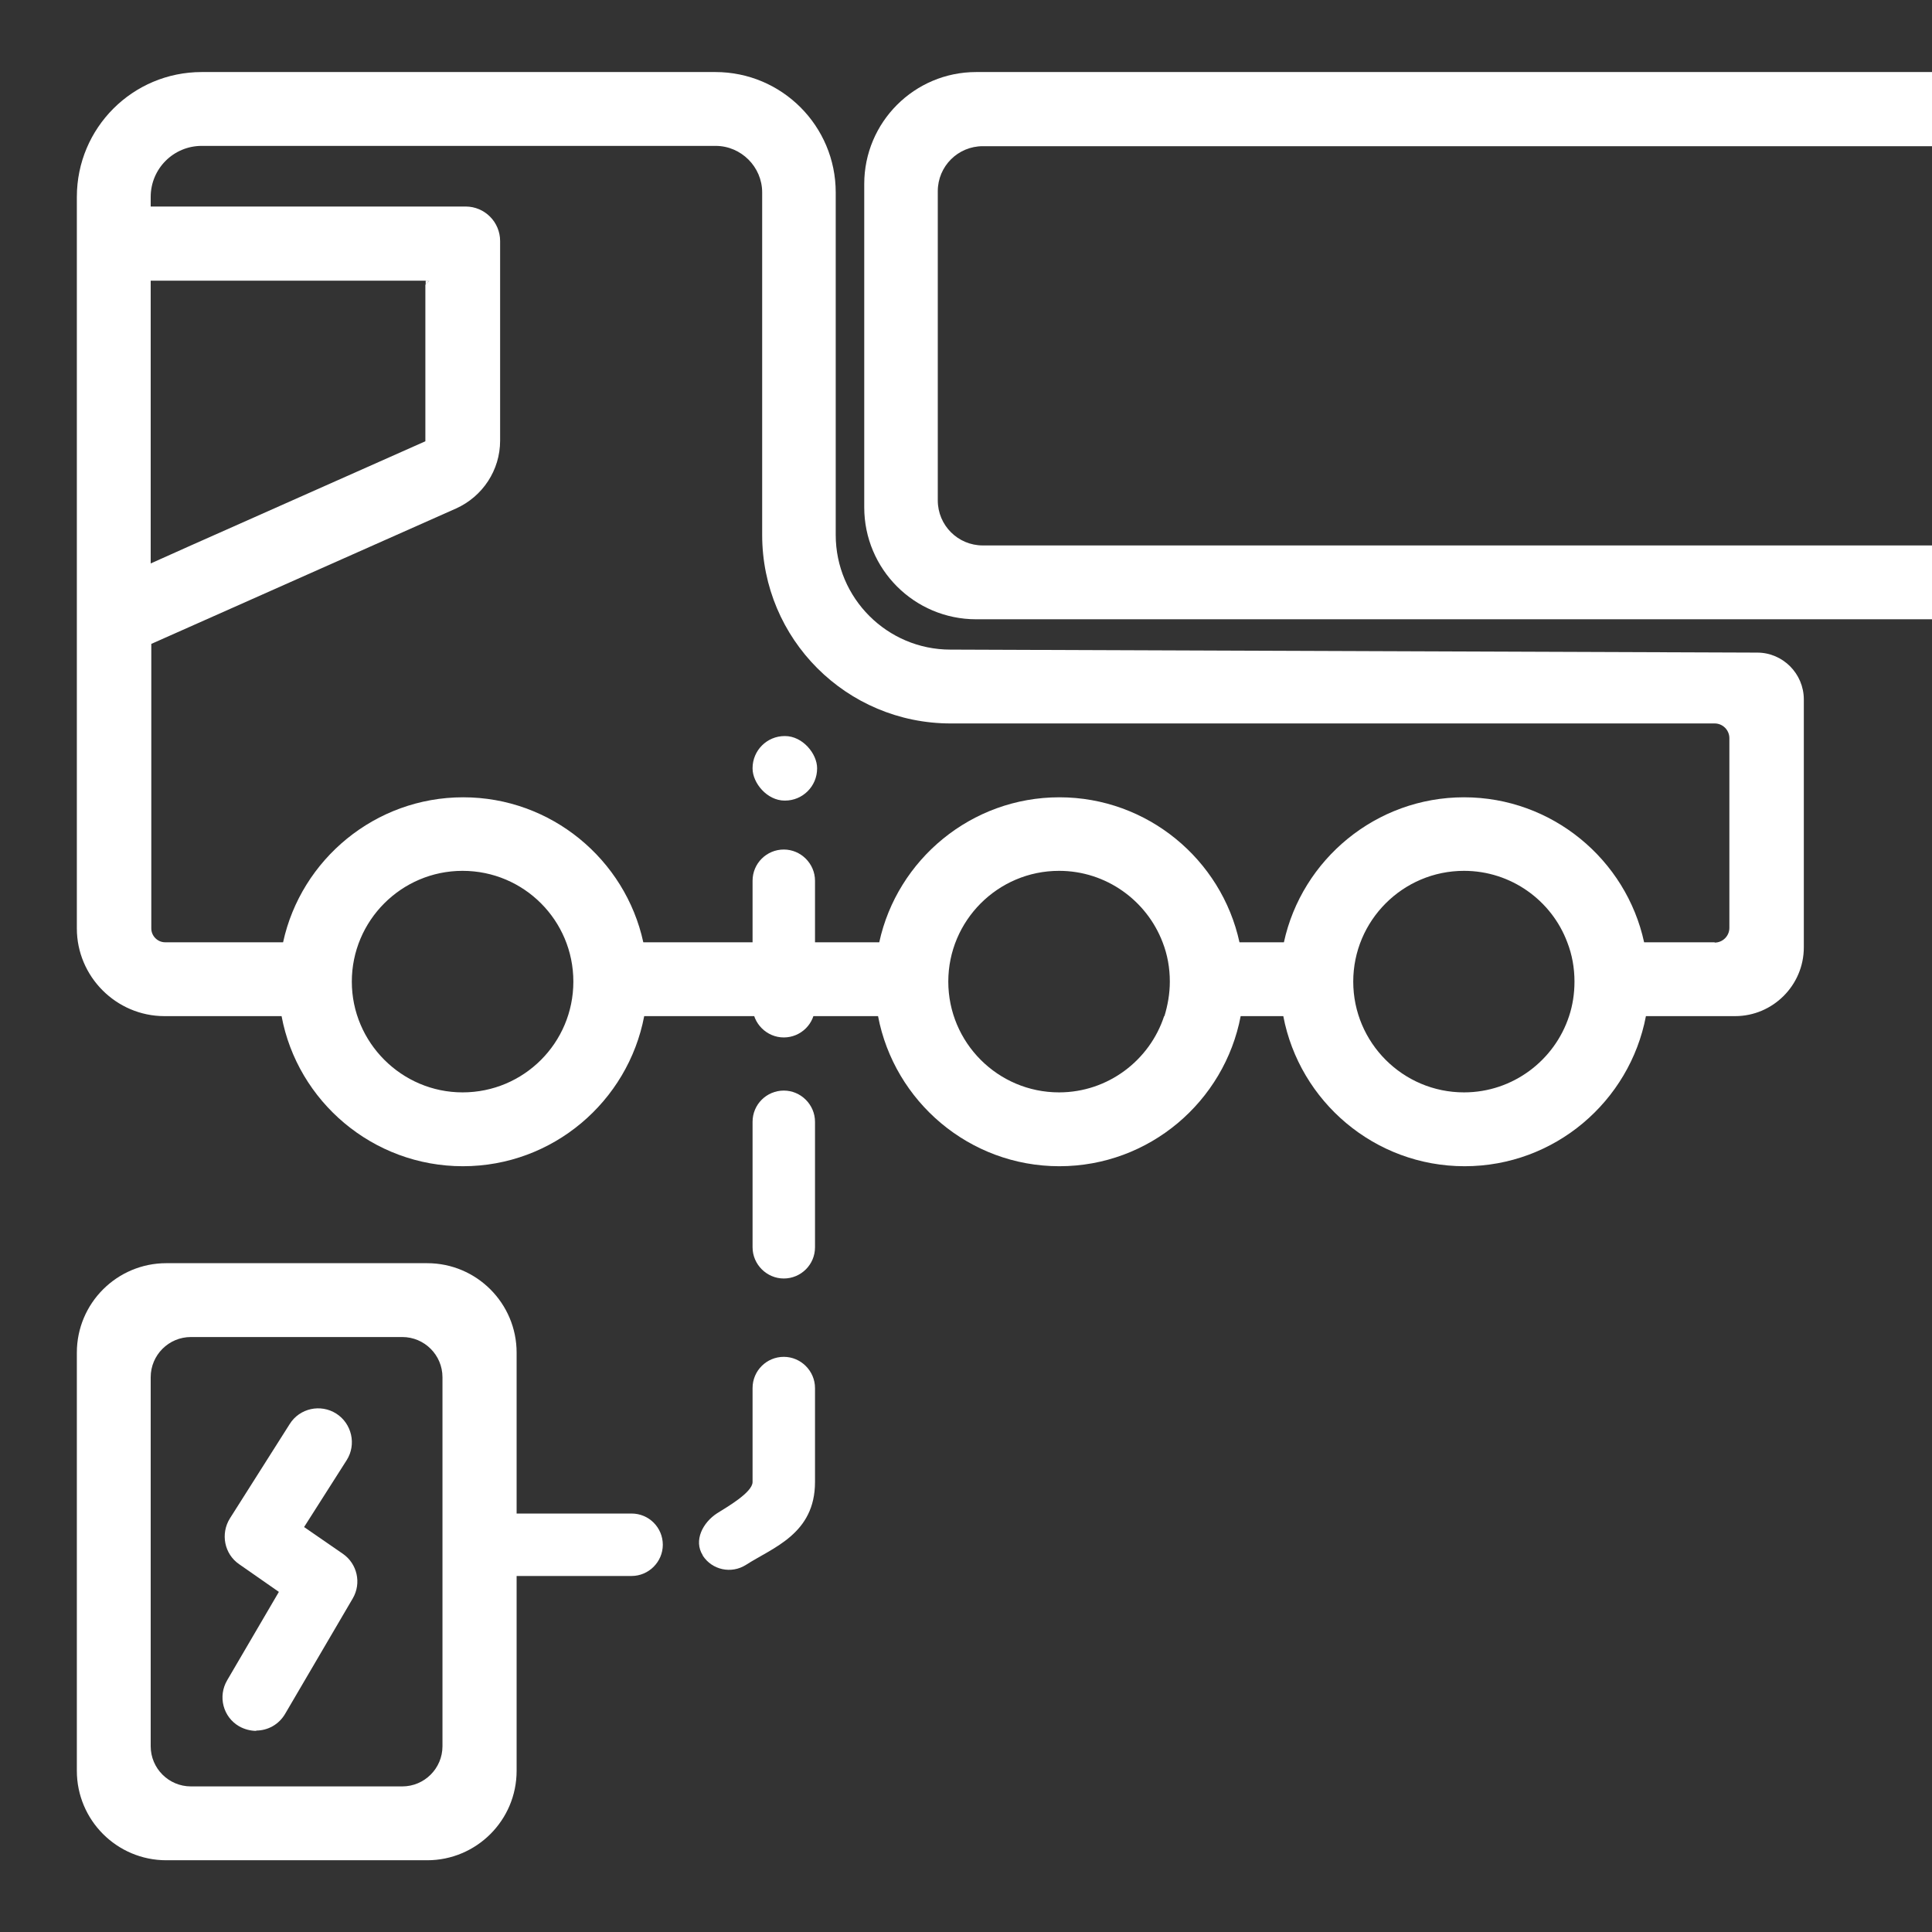
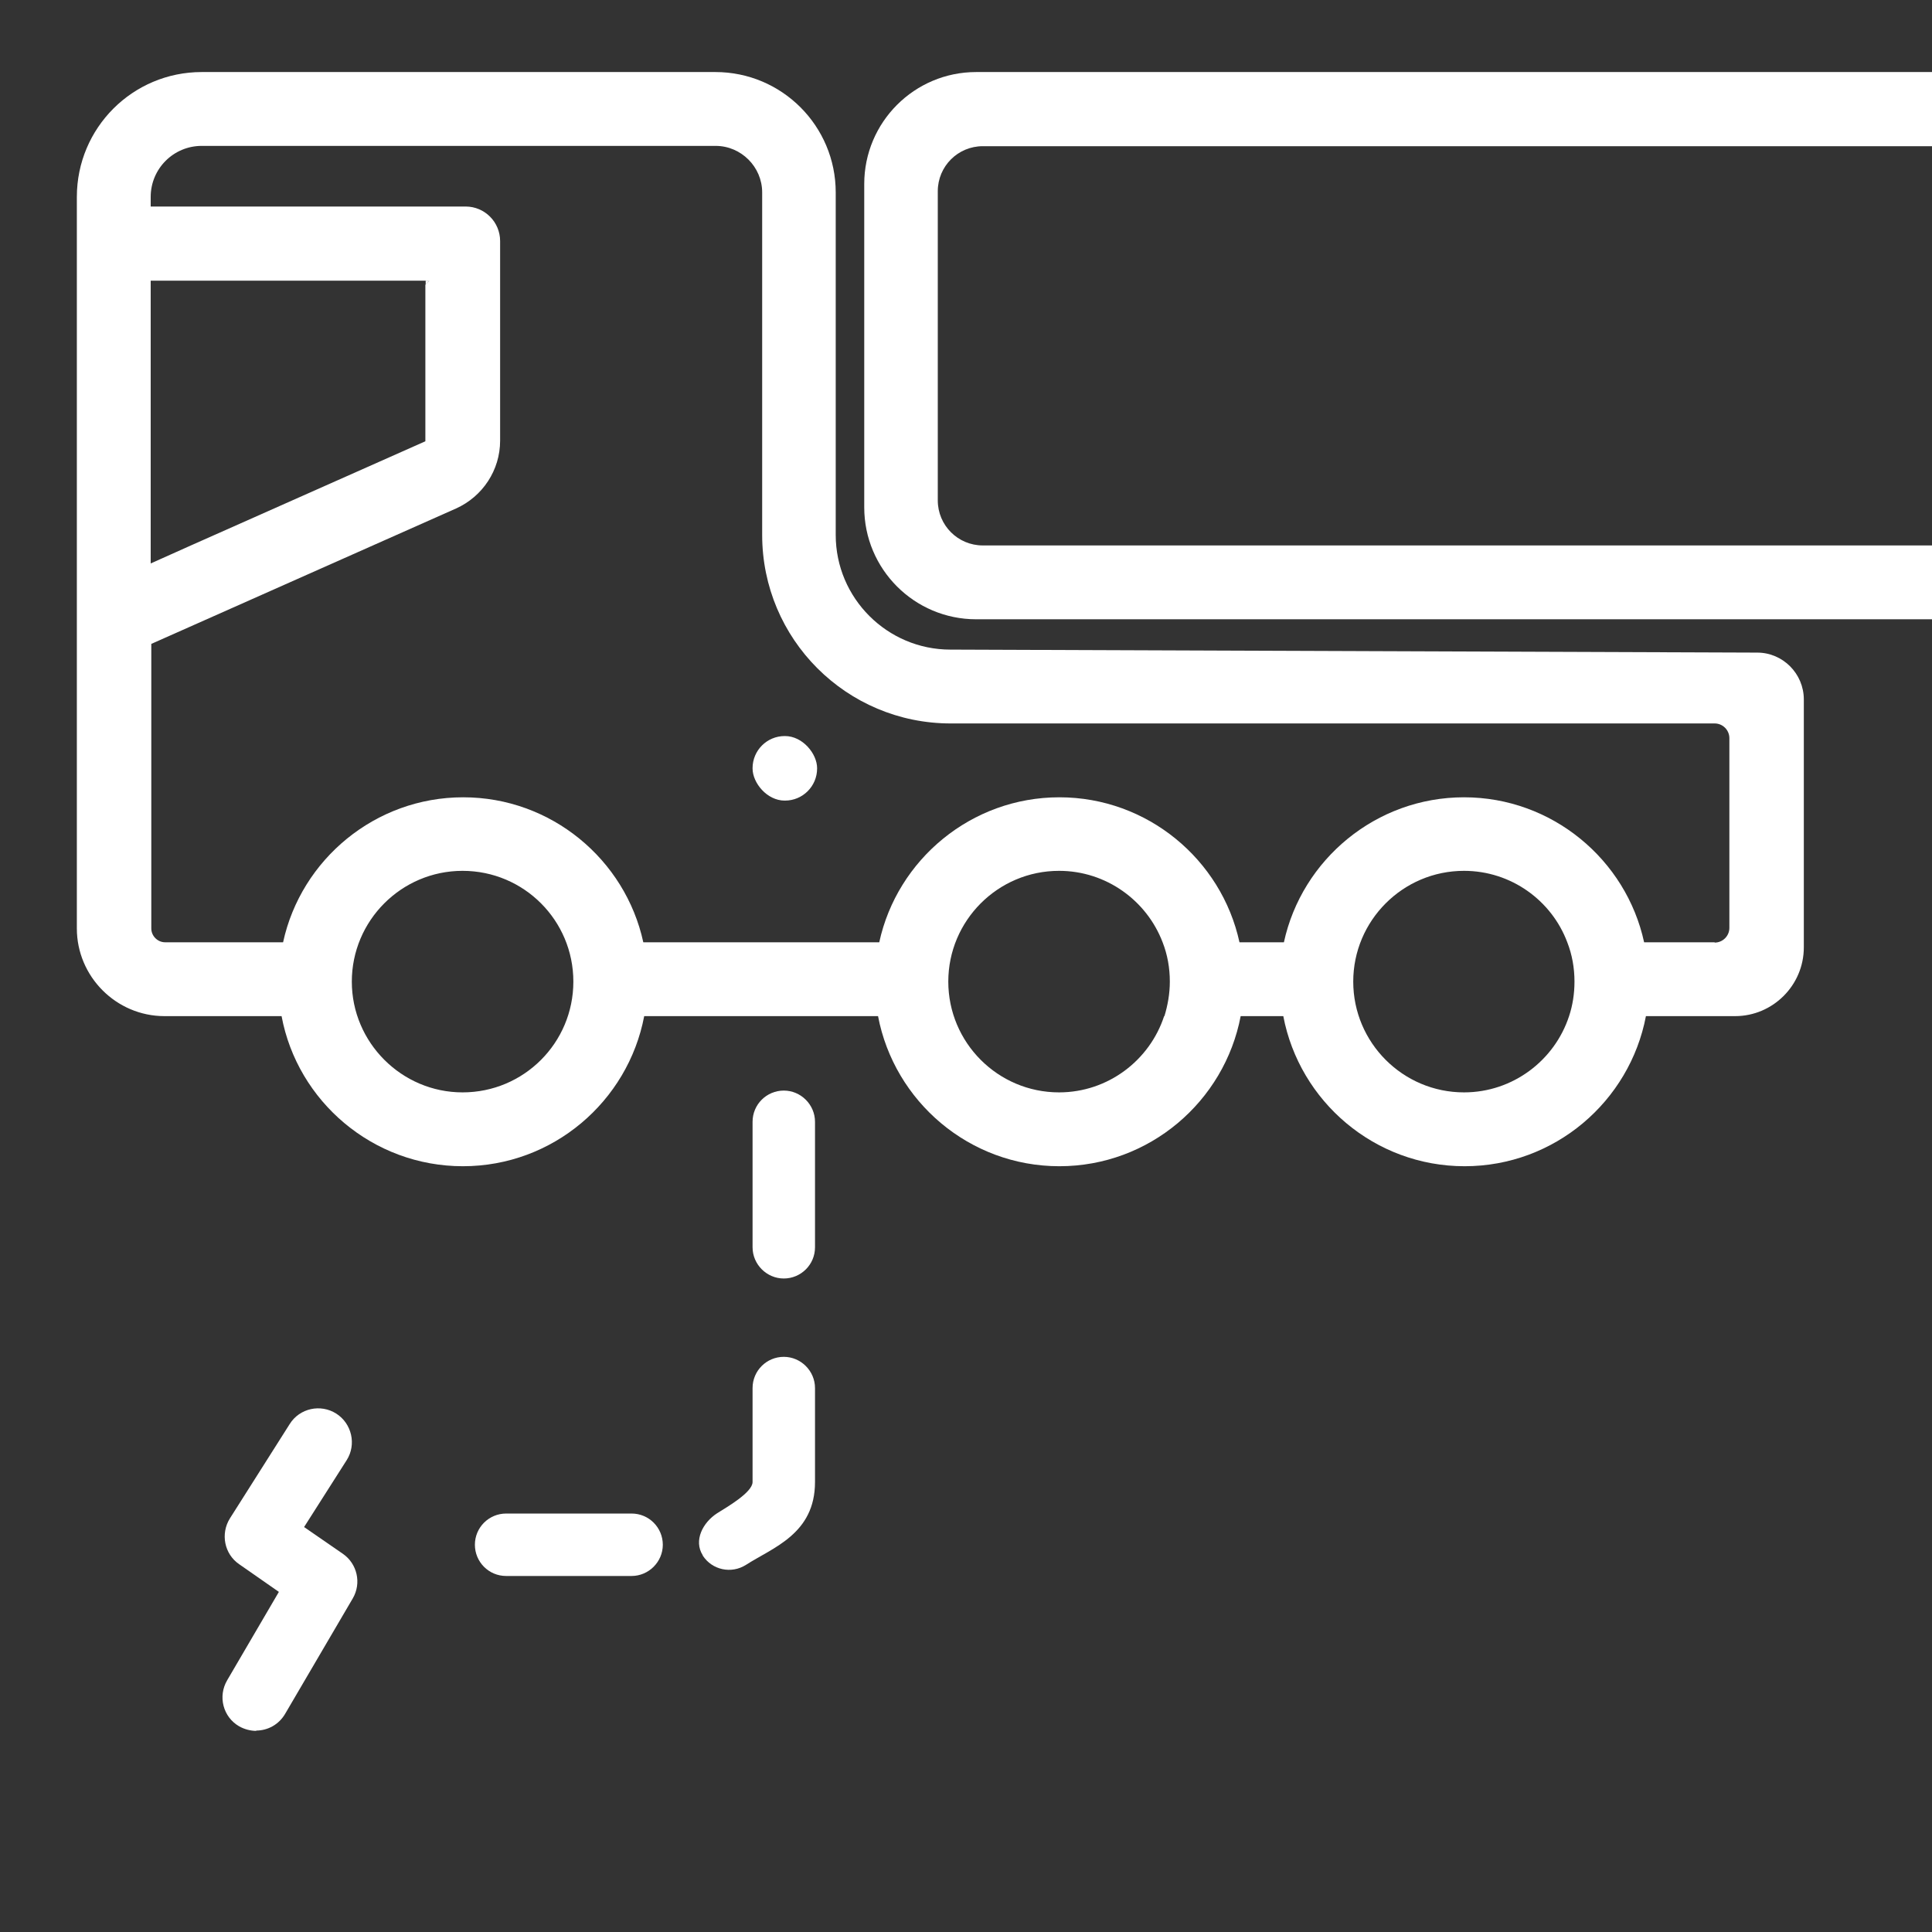
<svg xmlns="http://www.w3.org/2000/svg" id="Layer_2" data-name="Layer 2" viewBox="0 0 64.36 64.36">
  <rect x="0" y="0" width="64.36" height="64.36" fill="#333333" stroke="none" />
  <defs>
    <style>
      .cls-1 {
        fill: #fff;
      }
    </style>
  </defs>
-   <path class="cls-1" d="M2.56,45.06v13.93c0,1.64,1.33,2.98,2.98,2.98h8.69c1.64,0,2.98-1.33,2.98-2.98v-13.93c0-1.64-1.33-2.98-2.98-2.98H5.54c-1.64,0-2.98,1.33-2.98,2.98ZM13.4,59.51h-7.04c-.74,0-1.34-.6-1.34-1.34v-12.29c0-.74.6-1.34,1.34-1.34h7.04c.74,0,1.34.6,1.34,1.34v12.29c0,.74-.6,1.34-1.34,1.34Z" />
  <g>
    <g>
      <polygon class="cls-1" points="14.3 9.35 14.18 9.49 14.18 9.35 14.3 9.35" />
      <path class="cls-1" d="M31.66,21.64c-2.1,0-3.82-1.71-3.82-3.82V6.41c0-2.21-1.79-4.01-4.01-4.01H6.72c-2.3,0-4.16,1.86-4.16,4.16v24.37c0,1.6,1.31,2.92,2.92,2.92h3.9c.53,2.84,3.04,5,6.04,5s5.5-2.16,6.04-5h7.79c.54,2.84,3.04,5,6.04,5s5.5-2.16,6.04-5h1.42c.54,2.84,3.04,5,6.04,5s5.5-2.16,6.04-5h2.97c1.26,0,2.29-1.03,2.29-2.29v-8.26c0-.86-.7-1.56-1.55-1.56l-26.85-.1ZM5.02,9.35h9.28l-.13.14v5.21s-7.81,3.47-7.81,3.47l-1.34.6v-9.42ZM15.41,36.39c-2.03,0-3.69-1.66-3.69-3.69s1.65-3.69,3.69-3.69,3.69,1.65,3.69,3.69-1.65,3.69-3.69,3.69ZM38.78,33.85c-.48,1.47-1.87,2.54-3.5,2.54-2.04,0-3.69-1.66-3.69-3.69s1.65-3.69,3.69-3.69c1.57,0,2.92.99,3.45,2.38.16.41.24.85.24,1.31,0,.4-.07.79-.18,1.15ZM52.27,33.85c-.48,1.47-1.87,2.54-3.5,2.54-2.04,0-3.69-1.66-3.69-3.69s1.65-3.69,3.69-3.69c1.57,0,2.92.99,3.44,2.38.16.41.24.85.24,1.31,0,.4-.06.79-.18,1.15ZM57.12,31.39h-2.35c-.6-2.76-3.07-4.83-6-4.83s-5.4,2.07-6,4.83h-1.48c-.6-2.76-3.07-4.83-6-4.83s-5.4,2.07-6,4.83h-7.86c-.6-2.76-3.07-4.83-6-4.83s-5.4,2.07-6,4.83h-3.93c-.25,0-.46-.21-.46-.46v-9.48l10.15-4.51c.89-.4,1.47-1.28,1.47-2.26v-6.65c0-.63-.51-1.15-1.15-1.15H5.02v-.32c0-.94.76-1.7,1.7-1.7h17.12c.85,0,1.55.7,1.55,1.55v11.41c0,3.47,2.81,6.28,6.28,6.28h25.45c.27,0,.49.22.49.49v6.32c0,.27-.22.49-.49.49Z" />
    </g>
    <path class="cls-1" d="M28.79,6.13v10.77c0,2.06,1.67,3.73,3.73,3.73h47.91c2.06,0,3.73-1.67,3.73-3.73V6.13c0-2.06-1.67-3.73-3.73-3.73h-47.91c-2.06,0-3.73,1.67-3.73,3.73ZM80.19,18.17h-47.45c-.83,0-1.5-.67-1.5-1.5V6.37c0-.83.67-1.5,1.5-1.5h47.45c.83,0,1.5.67,1.5,1.5v10.29c0,.83-.67,1.5-1.5,1.5Z" />
  </g>
  <path class="cls-1" d="M8.54,57.66c-.19,0-.39-.05-.57-.15-.54-.31-.72-1-.4-1.54l1.72-2.94-1.32-.92c-.5-.34-.63-1.02-.31-1.53l1.99-3.14c.33-.53,1.03-.68,1.55-.35.52.33.68,1.03.35,1.55l-1.42,2.23,1.29.89c.48.33.63.98.33,1.49l-2.25,3.84c-.21.36-.58.56-.97.56Z" />
  <path class="cls-1" d="M23.41,51.81c-.31-.49,0-1.09.48-1.4.3-.19,1.18-.69,1.18-1.04v-3.13c0-.58.47-1.04,1.04-1.04s1.04.47,1.04,1.04v3.13c0,1.73-1.4,2.18-2.3,2.76-.49.31-1.13.17-1.44-.31Z" />
  <path class="cls-1" d="M15.82,51.46c0-.58.47-1.04,1.04-1.04h4.18c.58,0,1.04.47,1.04,1.04s-.47,1.04-1.04,1.04h-4.18c-.58,0-1.04-.47-1.04-1.04Z" />
-   <path class="cls-1" d="M25.07,33.52v-4.18c0-.58.47-1.04,1.04-1.04s1.04.47,1.04,1.04v4.18c0,.58-.47,1.04-1.04,1.04s-1.04-.47-1.04-1.04Z" />
  <path class="cls-1" d="M25.07,41.55v-4.18c0-.58.47-1.04,1.04-1.04s1.04.47,1.04,1.04v4.18c0,.58-.47,1.04-1.04,1.04s-1.04-.47-1.04-1.04Z" />
  <rect class="cls-1" x="25.07" y="24.52" width="2.15" height="2.15" rx="1.07" ry="1.07" />
</svg>